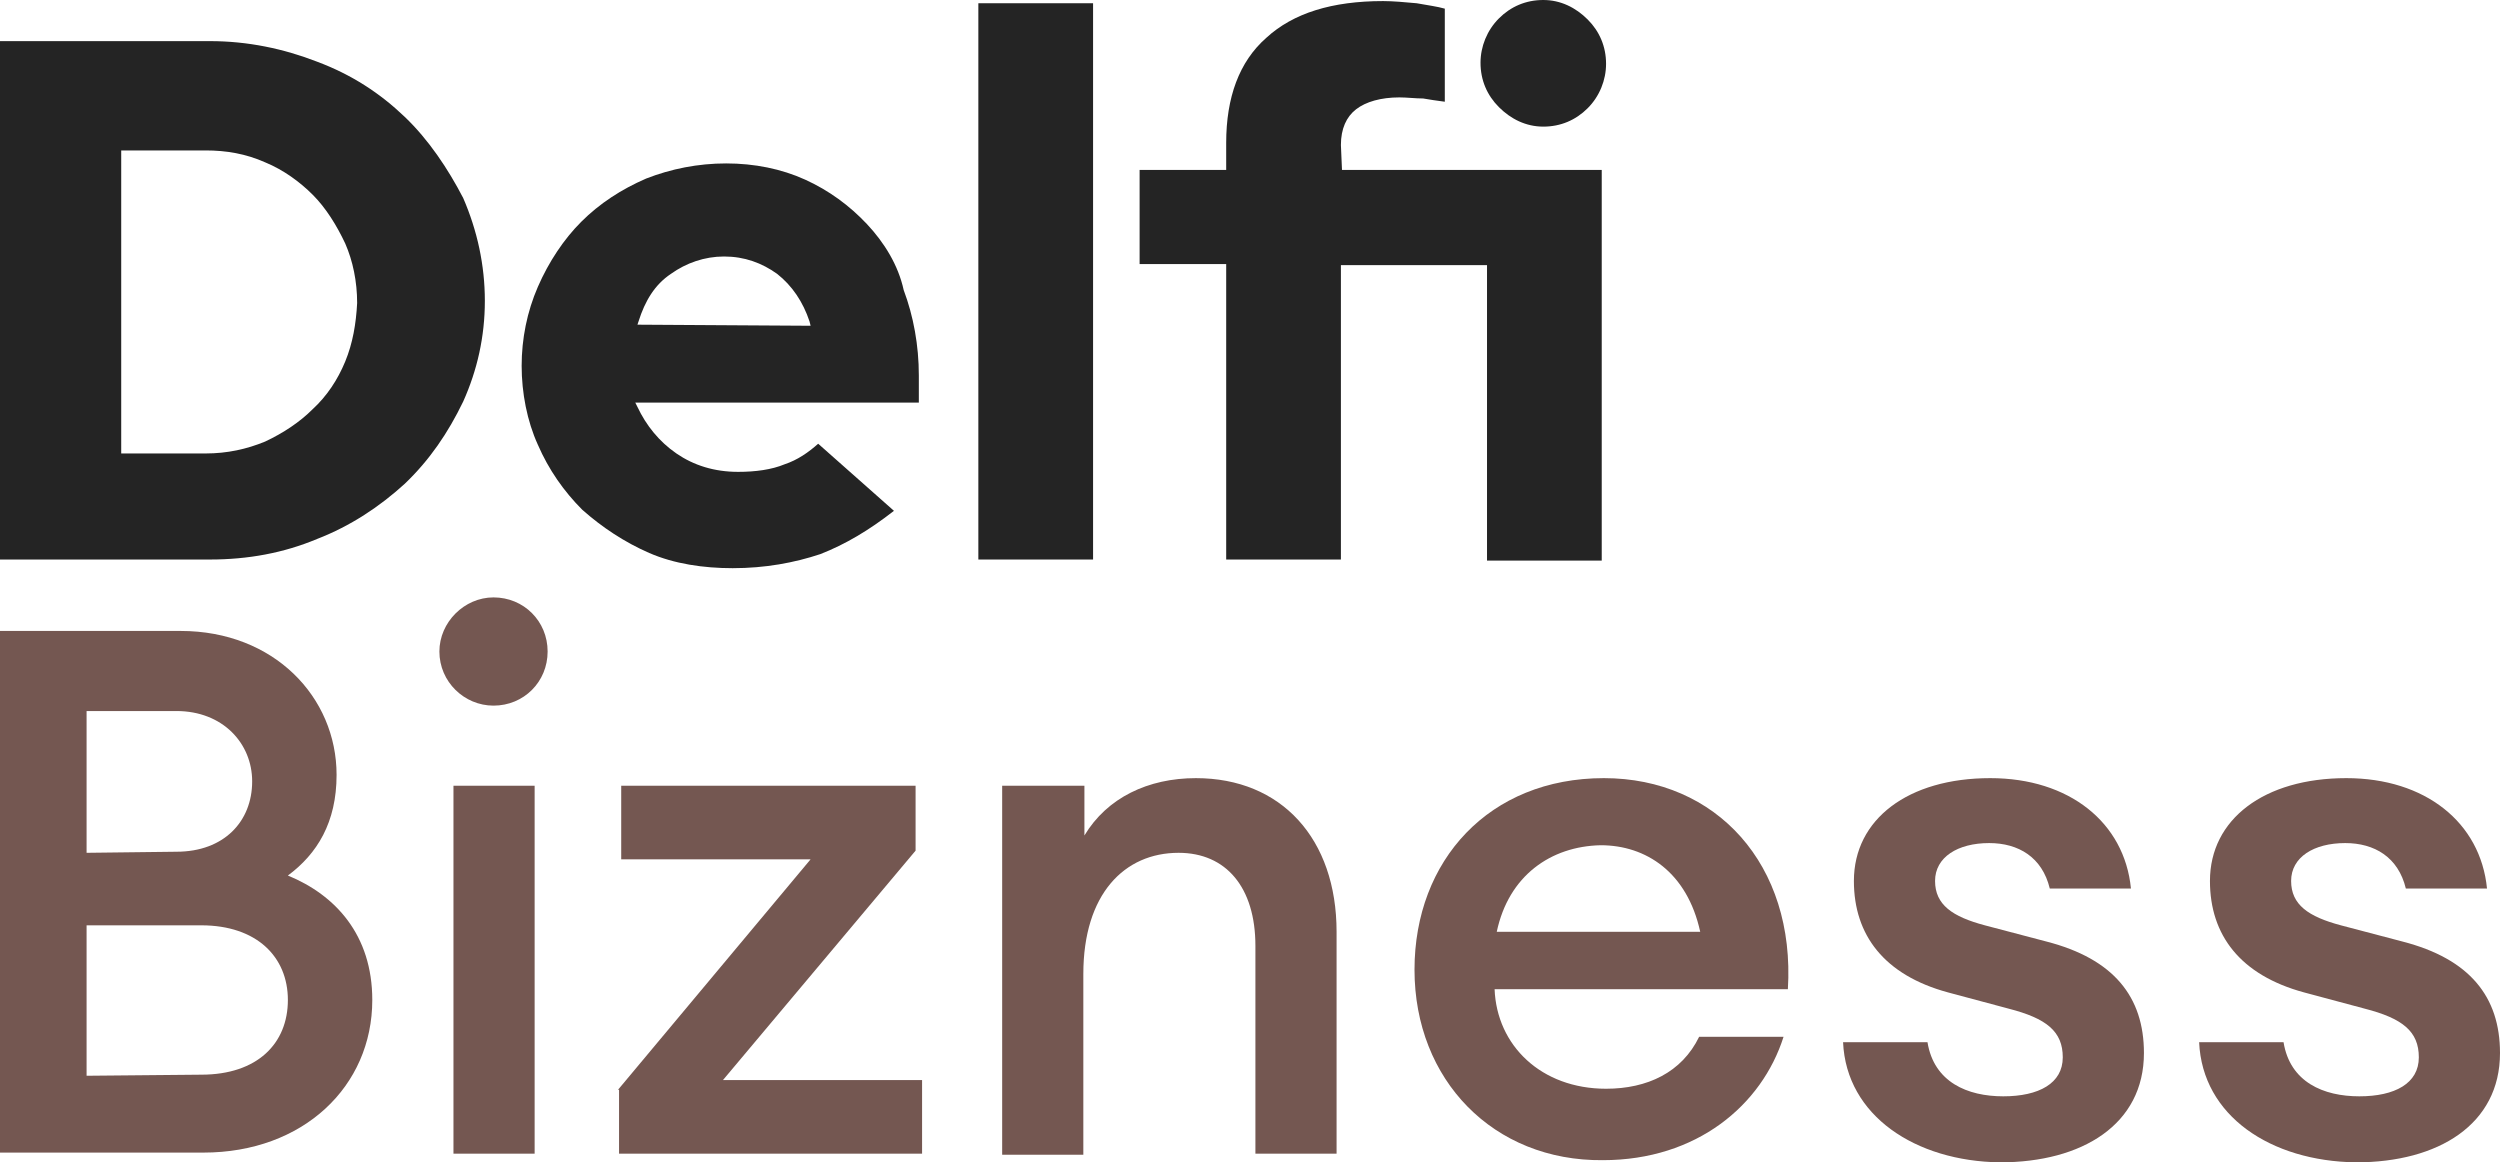
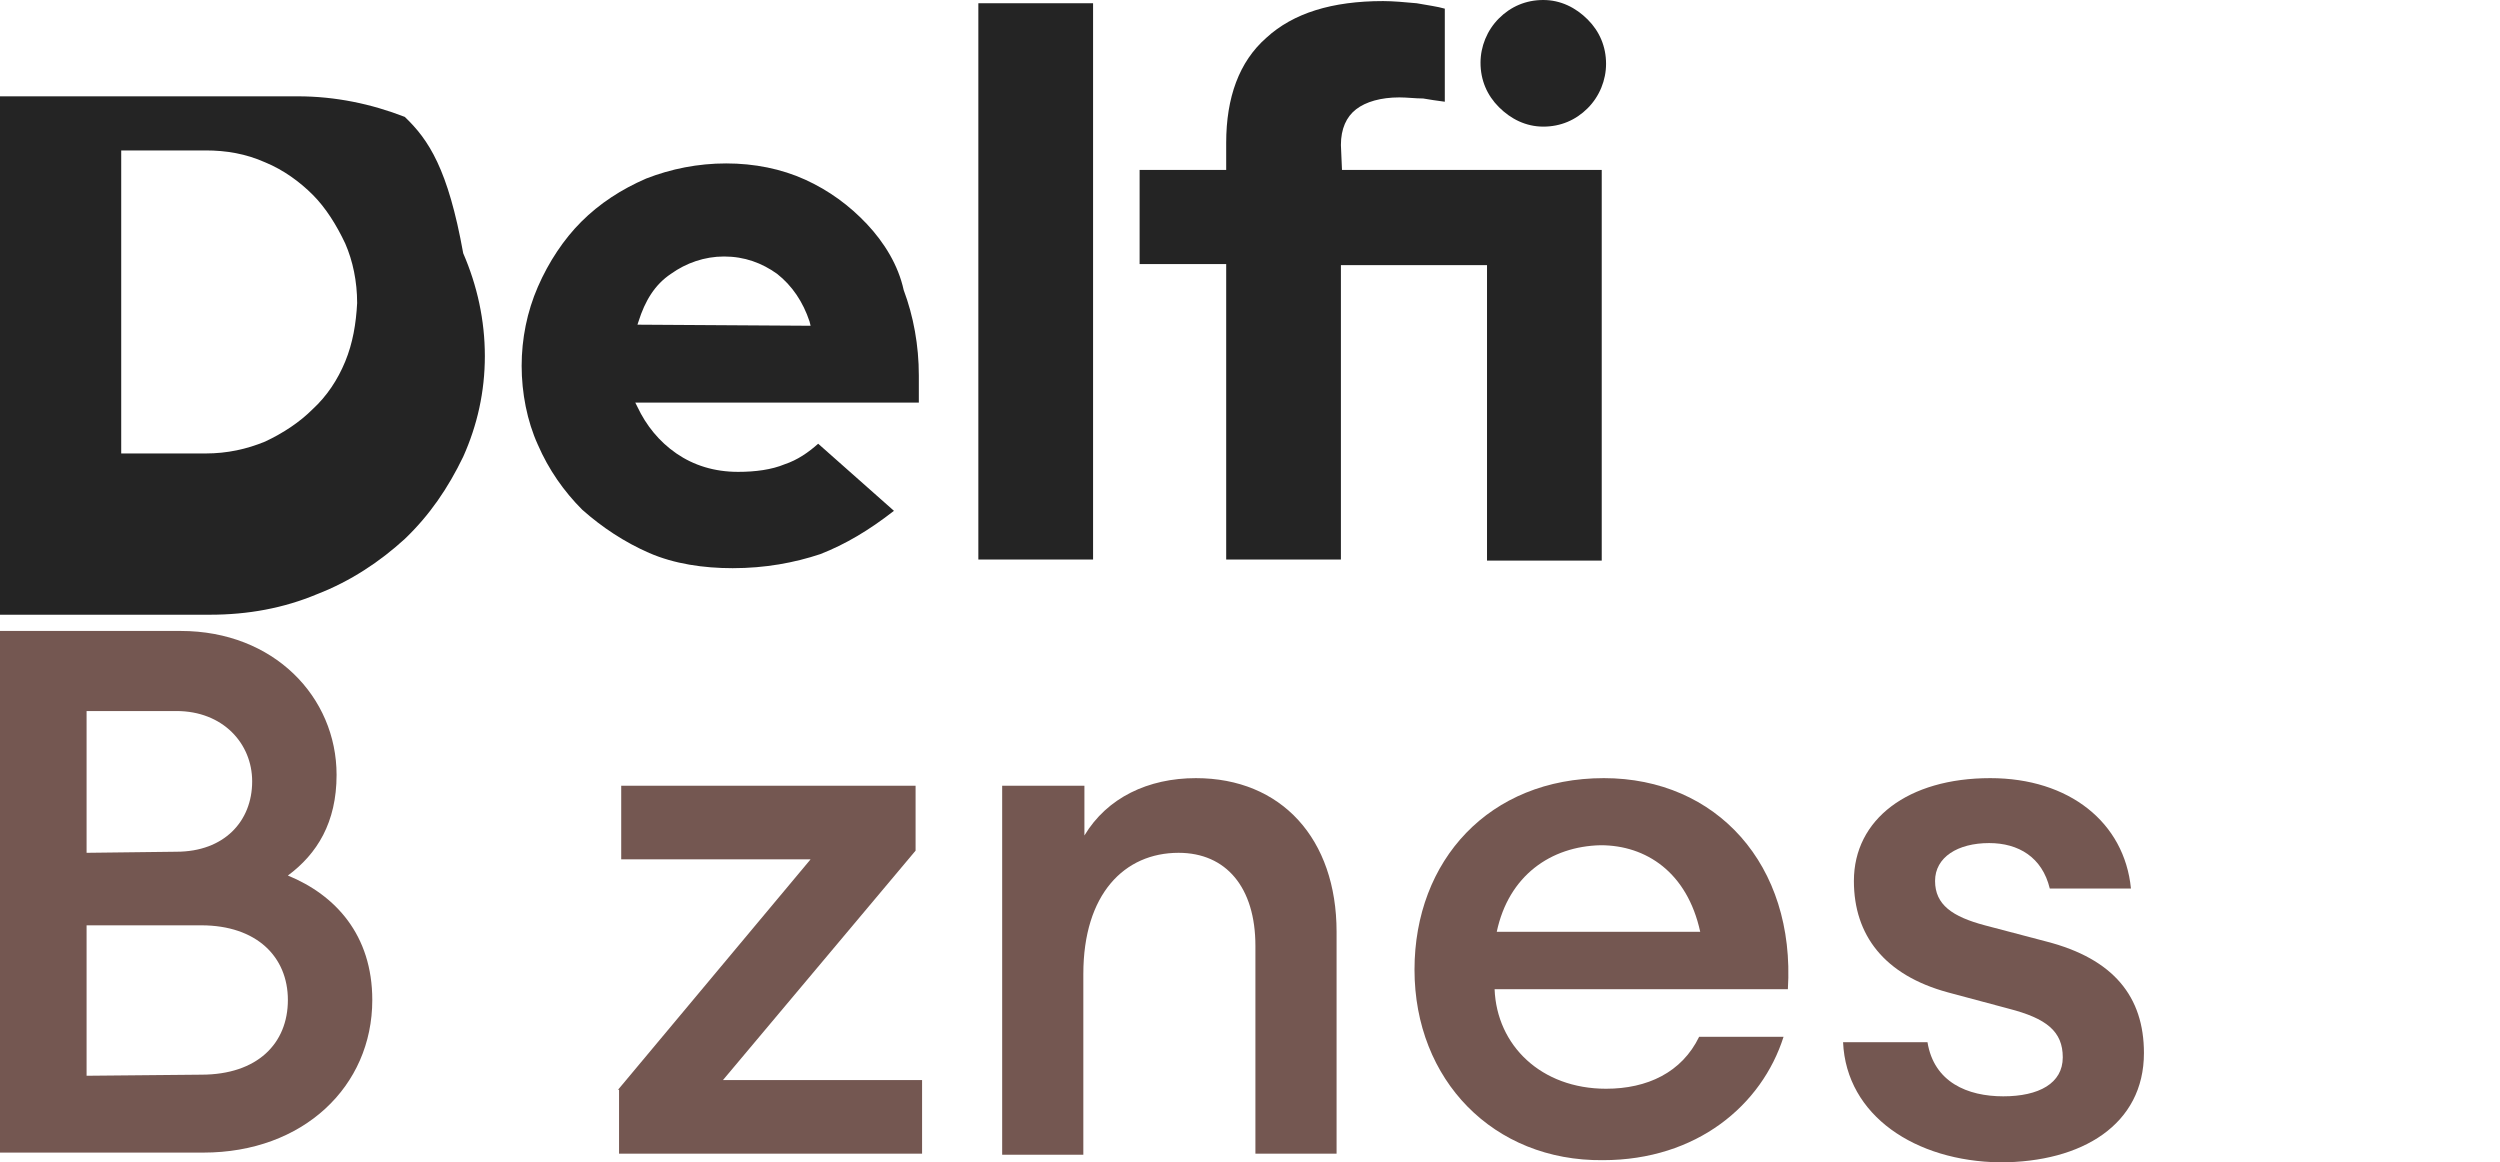
<svg xmlns="http://www.w3.org/2000/svg" id="Layer_1" x="0px" y="0px" viewBox="0 0 231 107.4" style="enable-background:new 0 0 231 107.4;" xml:space="preserve">
  <style type="text/css"> .st0{fill:#745751;} .st1{fill:#242424;} </style>
  <g>
    <g>
      <path class="st0" d="M0,58.3h16.7c8.6,0,14.4,6.1,14.4,13.3c0,4.4-1.8,7.3-4.5,9.3c4.4,1.8,7.8,5.5,7.8,11.5 c0,8-6.4,14.1-15.6,14.1H0L0,58.3L0,58.3z M16.3,78.7c4.4,0,7-2.8,7-6.5c0-3.5-2.7-6.5-7-6.5H8v13.1L16.3,78.7L16.3,78.7z M18.6,99.3c5.2,0,8-2.9,8-6.9s-2.9-6.9-8-6.9H8v13.9L18.6,99.3L18.6,99.3z" />
-       <path class="st0" d="M40.6,60.2c0-2.7,2.3-5,5-5c2.8,0,5,2.2,5,5c0,2.8-2.2,5-5,5C42.9,65.2,40.6,63,40.6,60.2z M41.9,72.6h7.5v34 h-7.5V72.6z" />
      <path class="st0" d="M57.1,100.7l17.8-21.3H57.4v-6.8h27.2v6L66.8,99.8h18.4v6.8h-28v-5.9H57.1z" />
      <path class="st0" d="M92.7,72.6h7.5v4.6c2.1-3.5,5.9-5.3,10.3-5.3c7.9,0,13,5.6,13,14.2v20.5H116V87.4c0-5.4-2.7-8.6-7.1-8.6 c-5,0-8.8,3.8-8.8,11.2v16.7h-7.5V72.6H92.7z" />
      <path class="st0" d="M130.7,89.6c0-10.1,6.9-17.7,17.5-17.7c10.4,0,17.7,8,17,19.5h-27.1c0.2,5.2,4.3,9.2,10.3,9.2 c3.8,0,7-1.5,8.6-4.8h7.8c-2,6.3-8,11.4-16.7,11.4C138,107.3,130.7,99.8,130.7,89.6z M138.3,86.1h18.8c-1.2-5.5-5-8-9.2-8 C143.3,78.2,139.4,80.9,138.3,86.1z" />
      <path class="st0" d="M170.3,96.3h7.8c0.6,3.7,3.7,5,7,5s5.5-1.2,5.5-3.6c0-2.4-1.5-3.6-5-4.5l-5.6-1.5c-5.9-1.6-8.7-5.3-8.7-10.3 c0-5.7,5-9.5,12.6-9.5c7.3,0,12.4,4.1,13,10.2h-7.5c-0.7-2.9-2.9-4.2-5.6-4.2c-2.9,0-5,1.3-5,3.5c0,2.2,1.6,3.3,4.6,4.1l5.7,1.5 c6.2,1.6,9,5.1,9,10.3c0,6.6-5.7,10.1-13.3,10.1C177,107.3,170.6,103.1,170.3,96.3z" />
-       <path class="st0" d="M203.2,96.3h7.8c0.6,3.7,3.7,5,7,5s5.5-1.2,5.5-3.6c0-2.4-1.5-3.6-5-4.5l-5.6-1.5c-5.9-1.6-8.7-5.3-8.7-10.3 c0-5.7,5-9.5,12.6-9.5c7.3,0,12.4,4.1,13,10.2h-7.5c-0.7-2.9-2.9-4.2-5.6-4.2c-2.9,0-5,1.3-5,3.5c0,2.2,1.6,3.3,4.6,4.1L222,87 c6.2,1.6,9,5.1,9,10.3c0,6.6-5.7,10.1-13.3,10.1C209.8,107.3,203.5,103.1,203.2,96.3z" />
    </g>
    <g>
-       <path class="st1" d="M37.4,10.8c-2.3-2.2-4.9-3.9-8.1-5.1c-3.1-1.2-6.4-1.9-9.9-1.9H0v47.9h19.4c3.5,0,6.8-0.6,9.9-1.9 c3.1-1.2,5.8-3,8.1-5.1c2.3-2.2,4-4.7,5.4-7.6c1.3-2.9,2-6,2-9.3s-0.7-6.5-2-9.5C41.4,15.6,39.6,12.9,37.4,10.8z M31.9,33.4 c-0.7,1.7-1.7,3.2-3,4.4c-1.2,1.2-2.7,2.2-4.4,3c-1.7,0.7-3.5,1.1-5.5,1.1h-7.8v-28H19c1.9,0,3.7,0.3,5.5,1.1 c1.7,0.7,3.2,1.8,4.4,3c1.2,1.2,2.2,2.8,3,4.5C32.6,24.1,33,26,33,28C32.9,29.9,32.6,31.7,31.9,33.4z" />
+       <path class="st1" d="M37.4,10.8c-3.1-1.2-6.4-1.9-9.9-1.9H0v47.9h19.4c3.5,0,6.8-0.6,9.9-1.9 c3.1-1.2,5.8-3,8.1-5.1c2.3-2.2,4-4.7,5.4-7.6c1.3-2.9,2-6,2-9.3s-0.7-6.5-2-9.5C41.4,15.6,39.6,12.9,37.4,10.8z M31.9,33.4 c-0.7,1.7-1.7,3.2-3,4.4c-1.2,1.2-2.7,2.2-4.4,3c-1.7,0.7-3.5,1.1-5.5,1.1h-7.8v-28H19c1.9,0,3.7,0.3,5.5,1.1 c1.7,0.7,3.2,1.8,4.4,3c1.2,1.2,2.2,2.8,3,4.5C32.6,24.1,33,26,33,28C32.9,29.9,32.6,31.7,31.9,33.4z" />
      <path class="st1" d="M80.1,20.7c-1.6-1.7-3.5-3.1-5.7-4.1s-4.7-1.5-7.3-1.5s-5.1,0.5-7.4,1.4c-2.3,1-4.3,2.3-6,4 c-1.6,1.6-3,3.7-4,6s-1.5,4.8-1.5,7.3s0.5,5.1,1.5,7.3c1,2.3,2.4,4.3,4.1,6c1.8,1.6,3.9,3,6.2,4s5,1.4,7.7,1.4 c3,0,5.7-0.5,8.1-1.3c2.3-0.9,4.5-2.2,6.8-4l-7-6.2c-0.9,0.8-1.9,1.5-3.1,1.9c-1.2,0.5-2.7,0.7-4.3,0.7c-2.2,0-4.1-0.6-5.7-1.7 c-1.6-1.1-2.8-2.6-3.6-4.3l-0.2-0.4h26.2v-2.5c0-2.8-0.5-5.5-1.4-7.9C83,24.5,81.7,22.4,80.1,20.7z M58.9,30l0.1-0.3 c0.6-1.9,1.5-3.4,3-4.4c1.4-1,3.1-1.6,4.9-1.6c1.9,0,3.5,0.6,4.9,1.6c1.4,1.1,2.4,2.6,3,4.4l0.1,0.4L58.9,30L58.9,30L58.9,30z" />
      <rect x="90.4" y="0.3" class="st1" width="10.6" height="51.4" />
      <path class="st1" d="M142.6,11.7c1.6,0,3-0.6,4.1-1.7s1.7-2.6,1.7-4.1c0-1.6-0.6-3-1.7-4.1S144.2,0,142.6,0c-1.6,0-3,0.6-4.1,1.7 s-1.7,2.6-1.7,4.1c0,1.6,0.6,3,1.7,4.1S141,11.7,142.6,11.7z" />
      <path class="st1" d="M123.9,13.4c0-1.5,0.5-2.6,1.4-3.3s2.3-1.1,4-1.1c0.7,0,1.5,0.1,2.2,0.1c0.6,0.1,1.2,0.2,2,0.3V0.8 c-0.7-0.2-1.5-0.3-2.6-0.5c-1.1-0.1-2.2-0.2-3.1-0.2c-4.7,0-8.3,1.1-10.8,3.4c-2.5,2.2-3.7,5.5-3.7,9.7v2.5h-8v8.7h8v27.3h10.6 V24.5h13.5v27.3H148V15.7h-24L123.9,13.4L123.9,13.4z" />
    </g>
  </g>
</svg>